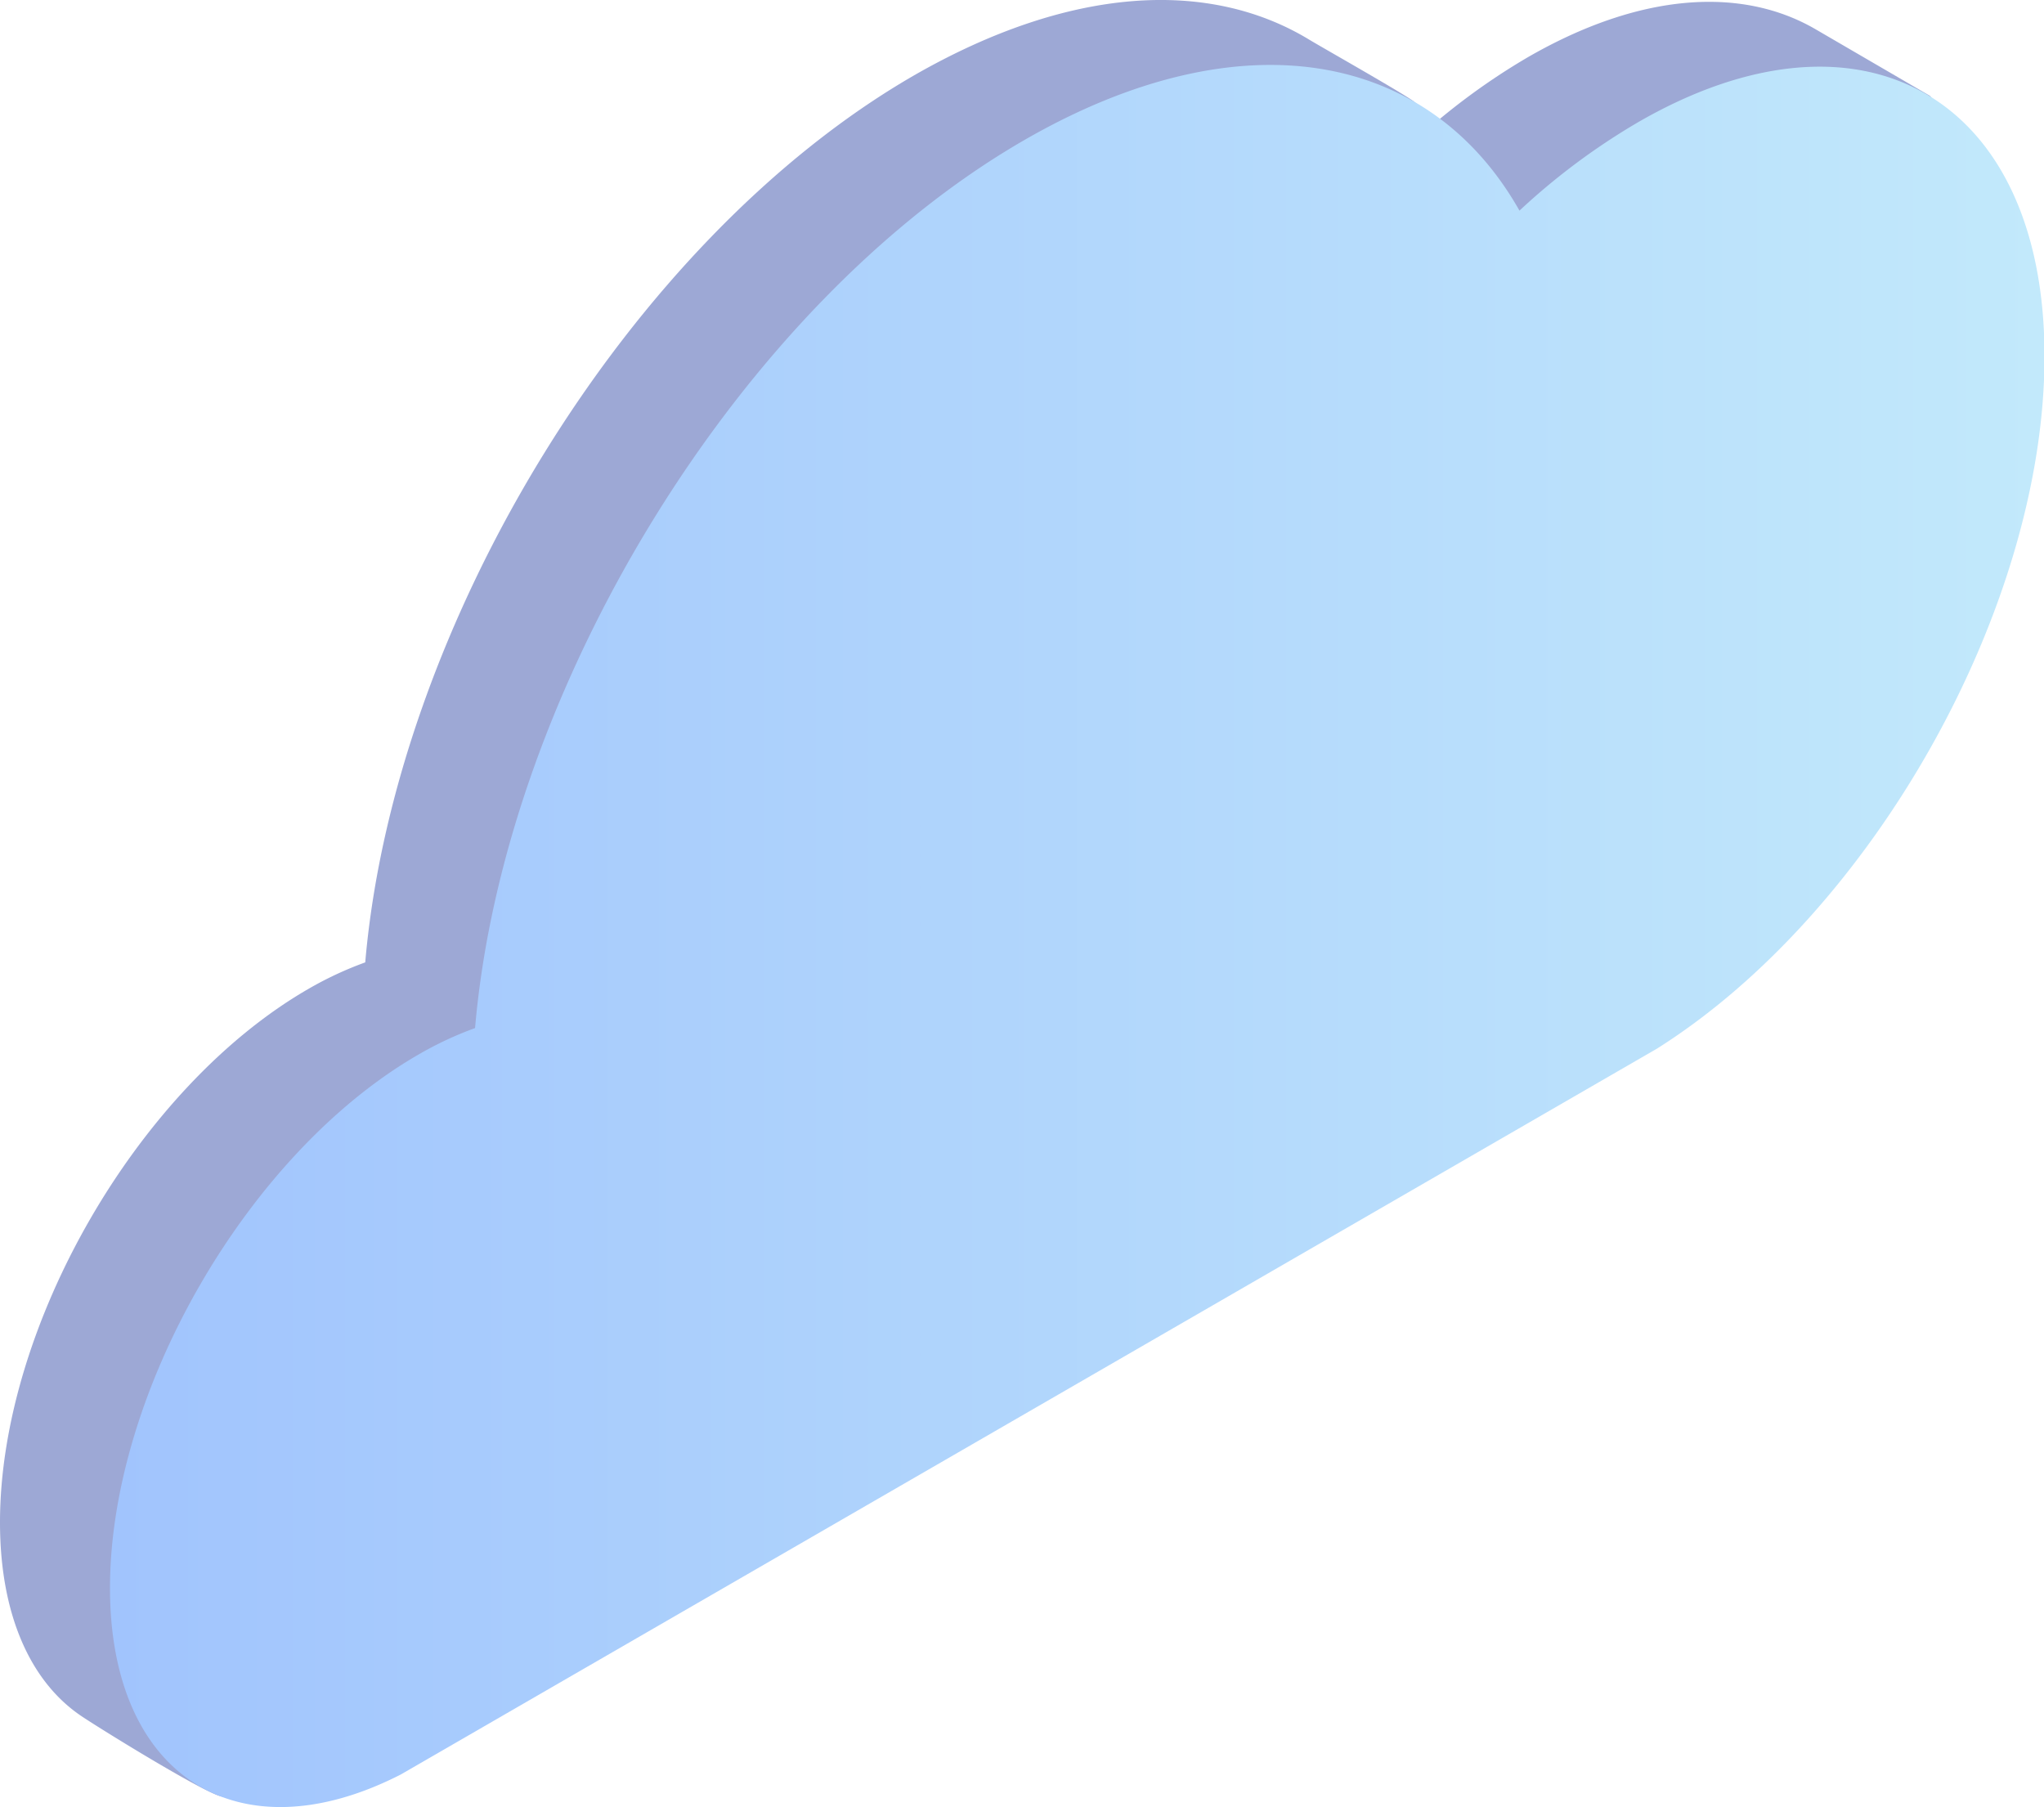
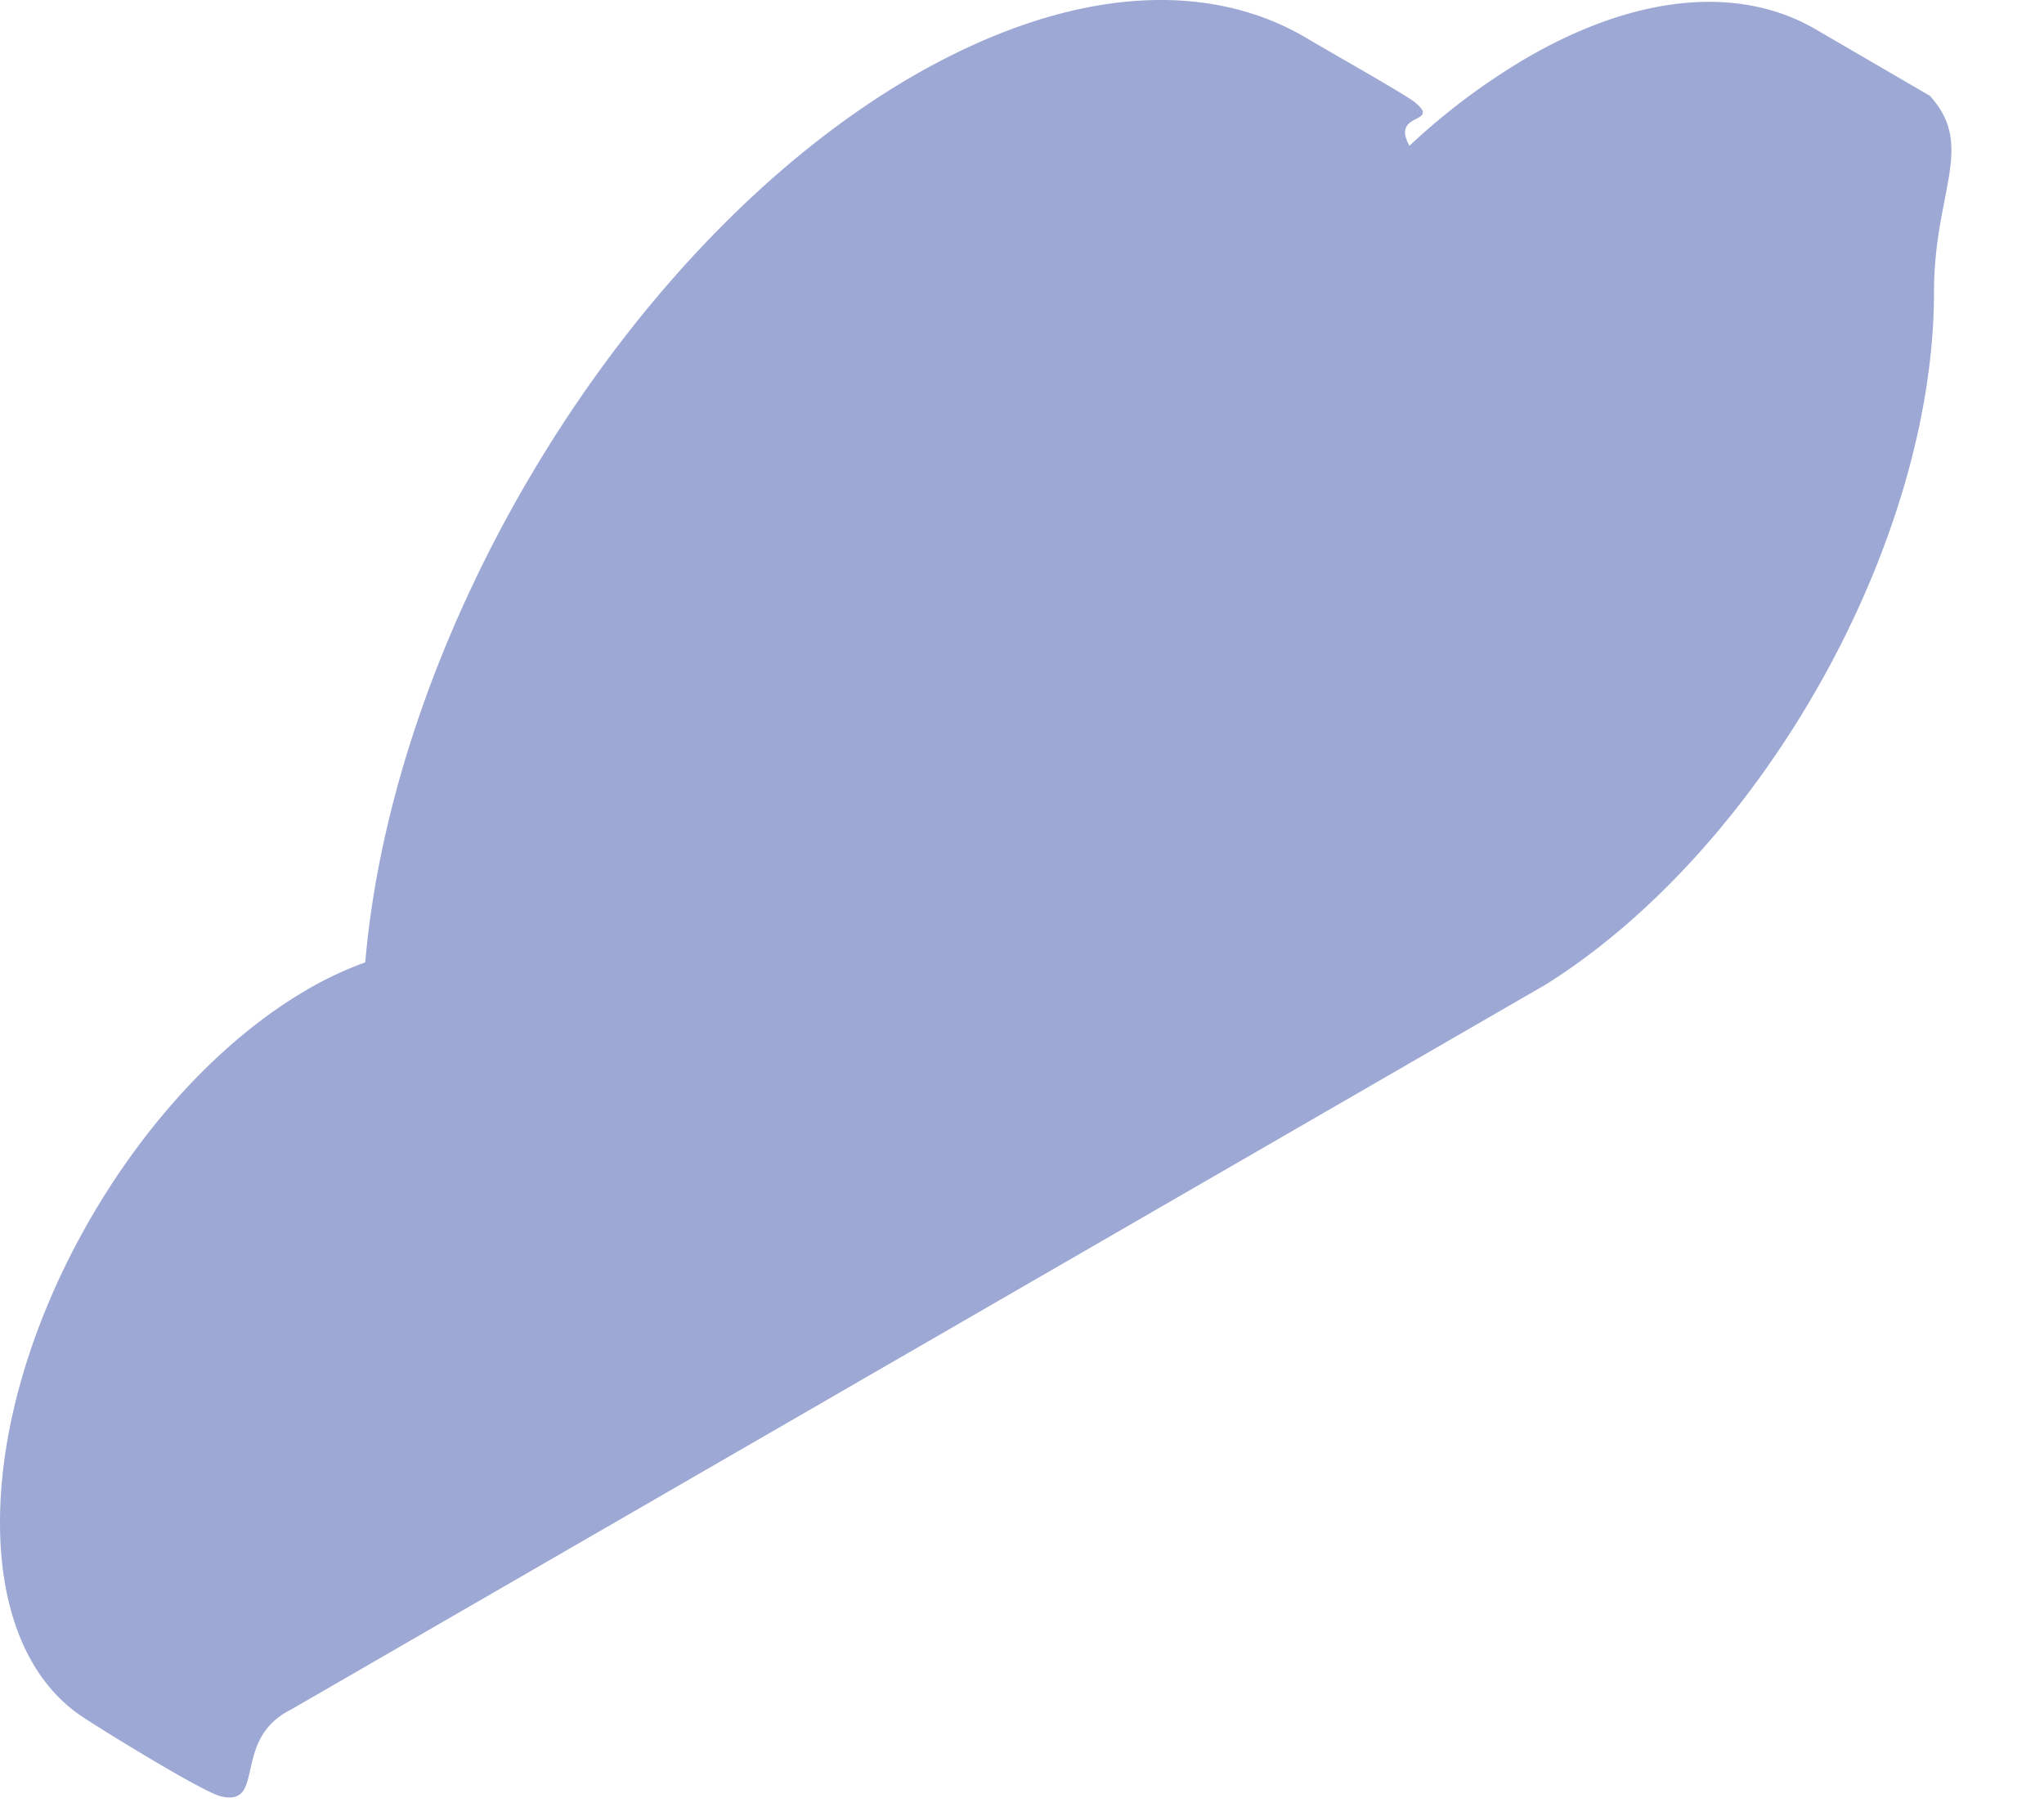
<svg xmlns="http://www.w3.org/2000/svg" viewBox="0 0 122.28 108.11">
  <defs>
    <style>.cls-1{fill:url(#New_Gradient_Swatch_78);}.cls-2{fill:url(#linear-gradient);}</style>
    <linearGradient id="New_Gradient_Swatch_78" x1="747.43" y1="-219.1" x2="882.23" y2="-219.1" gradientTransform="matrix(-0.87, 0.5, 0, 1.15, 764.02, -112.26)" gradientUnits="userSpaceOnUse">
      <stop offset="0" stop-color="#9da8d5" />
      <stop offset="1" stop-color="#9da8d5" />
    </linearGradient>
    <linearGradient id="linear-gradient" x1="6.58" y1="56" x2="122.28" y2="56" gradientUnits="userSpaceOnUse">
      <stop offset="0" stop-color="#a1c4fd" />
      <stop offset="1" stop-color="#c2e9fb" />
    </linearGradient>
  </defs>
  <g id="레이어_2" data-name="레이어 2">
    <g id="_1-1" data-name="1-1">
      <path class="cls-1" d="M0,91.07c0-11.74,8.24-26,18.41-31.89a21.09,21.09,0,0,1,3.44-1.61C23.59,37.4,37.62,14.36,54.68,4.51,64-.84,72.32-1.27,78.32,2.37c.6.37,5.75,3.28,6.3,3.73,1.67,1.35-1.46.56-.3,2.62a39.47,39.47,0,0,1,7.07-5.29c6.72-3.88,12.79-4.24,17.19-1.7l6.87,4c2.75,3,.25,5.76.25,11.72,0,15.07-10.29,33.31-23.2,41.43,0,0-75.13,43.41-75.13,43.41-3.53,1.78-1.43,5.8-4.15,5.17-1.13-.27-7.53-4.23-8.45-4.87C1.81,100.54,0,96.57,0,91.07Z" />
-       <path class="cls-2" d="M6.58,95c0-11.75,8.24-26,18.41-31.89a21,21,0,0,1,3.43-1.61C30.16,41.29,44.2,18.24,61.26,8.39,74.27.88,85.52,3.08,90.9,12.6A40,40,0,0,1,98,7.31c13.42-7.75,24.31-1.47,24.31,14,0,15.07-10.29,33.3-23.2,41.43,0,0-75.13,43.41-75.13,43.41C14.26,111.12,6.58,106.29,6.58,95Z" />
    </g>
  </g>
</svg>